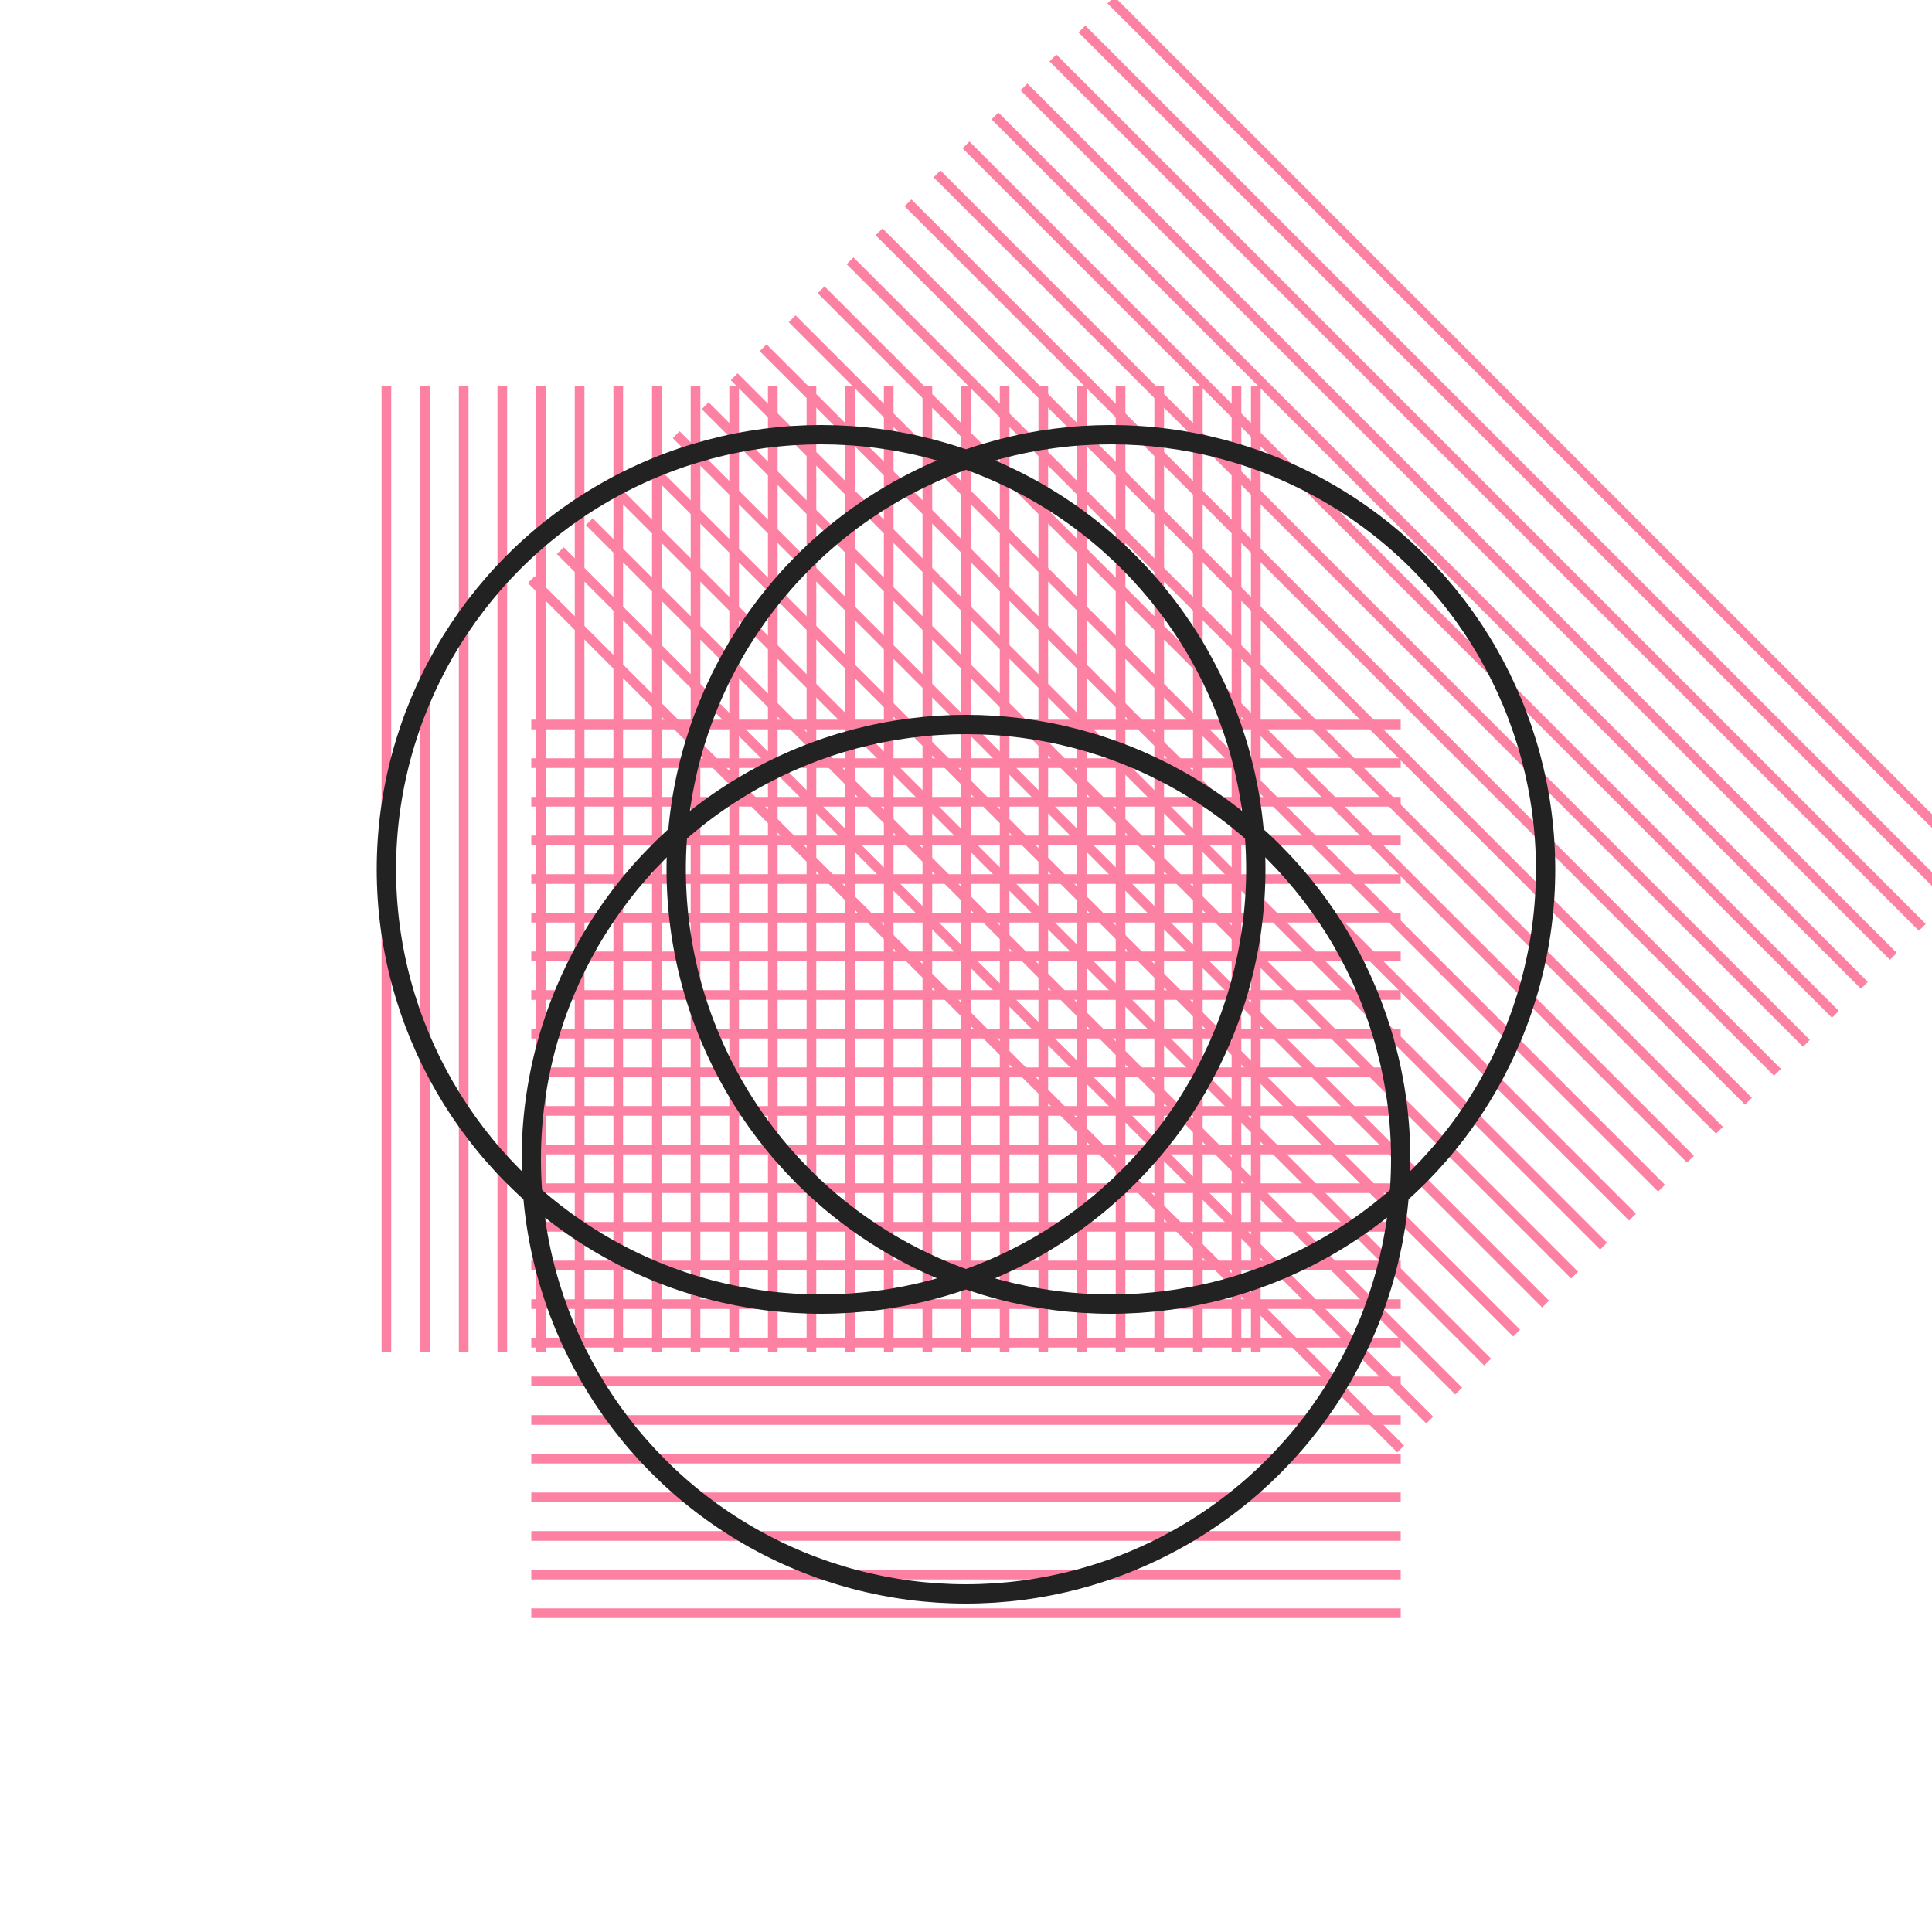
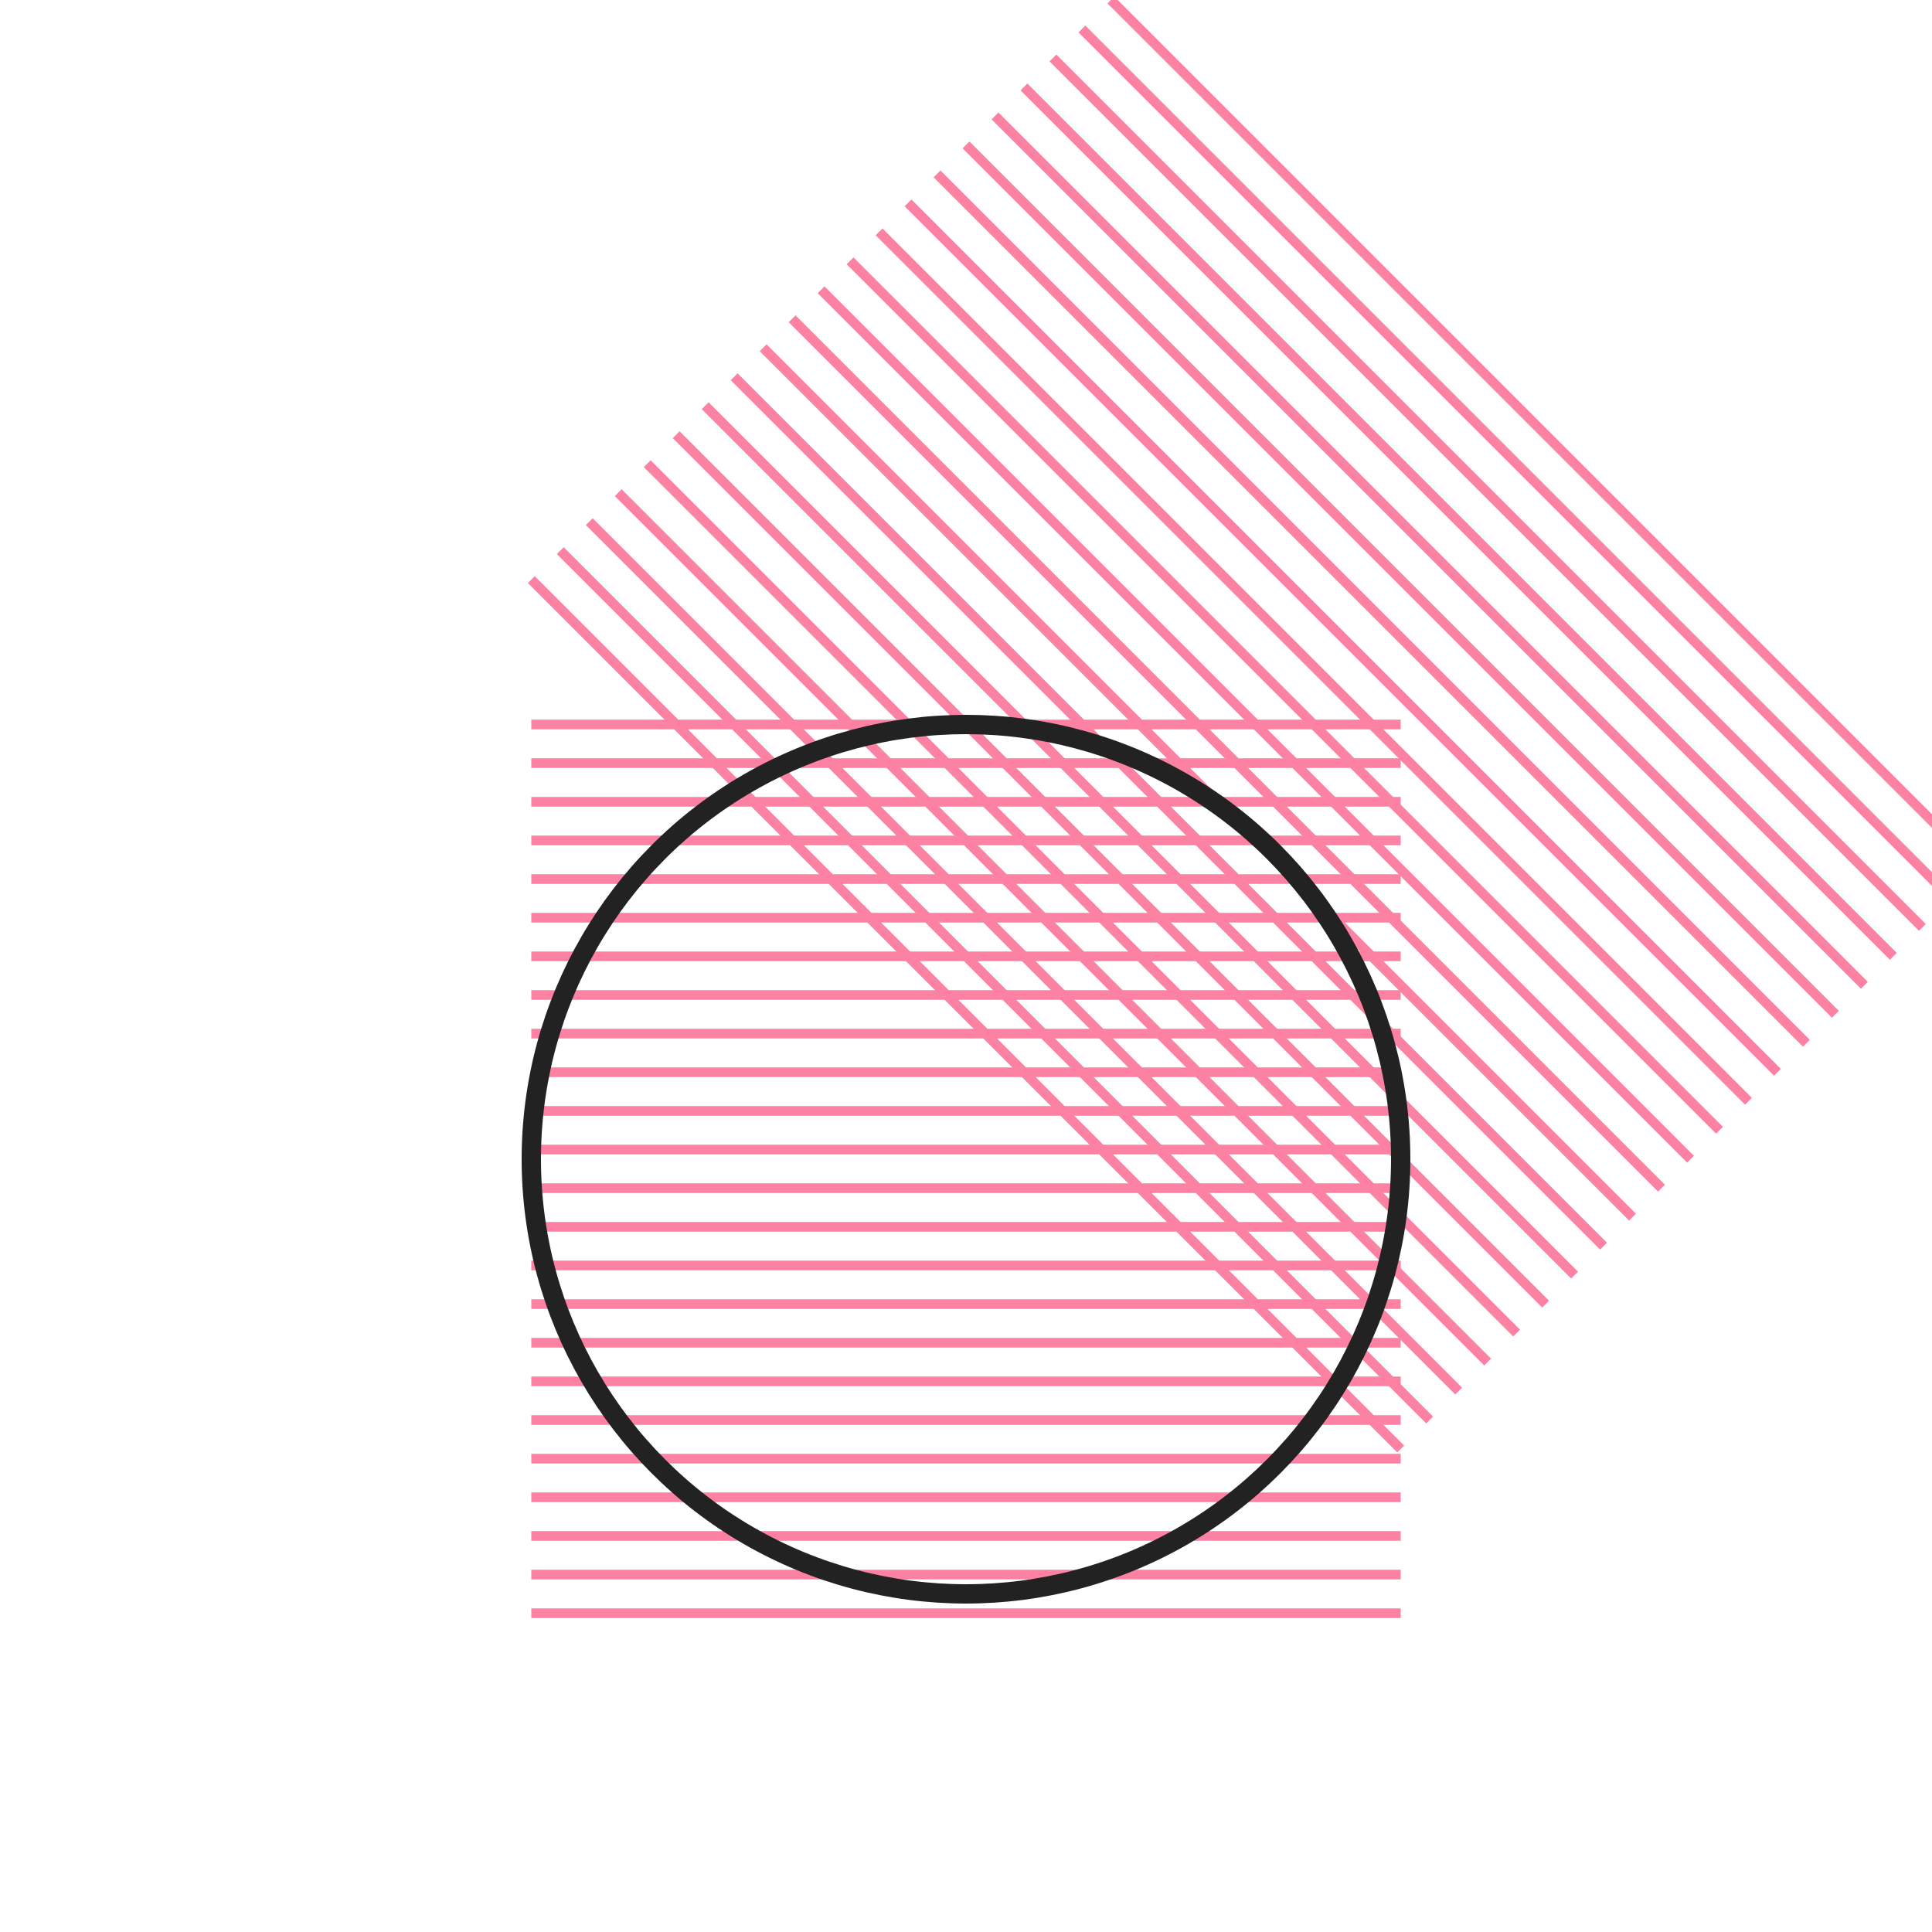
<svg xmlns="http://www.w3.org/2000/svg" viewBox="0 0 200 200" width="400" height="400">
  <defs>
    <clipPath id="circle1">
-       <circle cx="85" cy="90" r="45" />
-     </clipPath>
+       </clipPath>
    <clipPath id="circle2">
-       <circle cx="115" cy="90" r="45" />
-     </clipPath>
+       </clipPath>
    <clipPath id="circle3">
      <circle cx="100" cy="120" r="45" />
    </clipPath>
  </defs>
  <g clip-path="url(circle1)">
-     <path d="M40,40 L40,140 M44,40 L44,140 M48,40 L48,140 M52,40 L52,140 M56,40 L56,140 M60,40 L60,140 M64,40 L64,140 M68,40 L68,140 M72,40 L72,140 M76,40 L76,140 M80,40 L80,140 M84,40 L84,140 M88,40 L88,140 M92,40 L92,140 M96,40 L96,140 M100,40 L100,140 M104,40 L104,140 M108,40 L108,140 M112,40 L112,140 M116,40 L116,140 M120,40 L120,140 M124,40 L124,140 M128,40 L128,140 M130,40 L130,140" stroke="rgb(252,129,163)" stroke-width="1" fill="none" />
-   </g>
+     </g>
  <g clip-path="url(circle2)">
    <path d="M70,45 L160,135 M73,42 L163,132 M76,39 L166,129 M79,36 L169,126 M82,33 L172,123 M85,30 L175,120 M67,48 L157,138 M64,51 L154,141 M61,54 L151,144 M58,57 L148,147 M55,60 L145,150 M88,27 L178,117 M91,24 L181,114 M94,21 L184,111 M97,18 L187,108 M100,15 L190,105 M103,12 L193,102 M106,9 L196,99 M109,6 L199,96 M112,3 L202,93 M115,0 L205,90" stroke="rgb(252,129,163)" stroke-width="1" fill="none" />
  </g>
  <g clip-path="url(circle3)">
    <path d="M55,75 L145,75 M55,79 L145,79 M55,83 L145,83 M55,87 L145,87 M55,91 L145,91 M55,95 L145,95 M55,99 L145,99 M55,103 L145,103 M55,107 L145,107 M55,111 L145,111 M55,115 L145,115 M55,119 L145,119 M55,123 L145,123 M55,127 L145,127 M55,131 L145,131 M55,135 L145,135 M55,139 L145,139 M55,143 L145,143 M55,147 L145,147 M55,151 L145,151 M55,155 L145,155 M55,159 L145,159 M55,163 L145,163 M55,167 L145,167" stroke="rgb(252,129,163)" stroke-width="1" fill="none" />
  </g>
-   <circle cx="85" cy="90" r="45" fill="none" stroke="rgb(34,34,34)" stroke-width="2" />
-   <circle cx="115" cy="90" r="45" fill="none" stroke="rgb(34,34,34)" stroke-width="2" />
  <circle cx="100" cy="120" r="45" fill="none" stroke="rgb(34,34,34)" stroke-width="2" />
</svg>